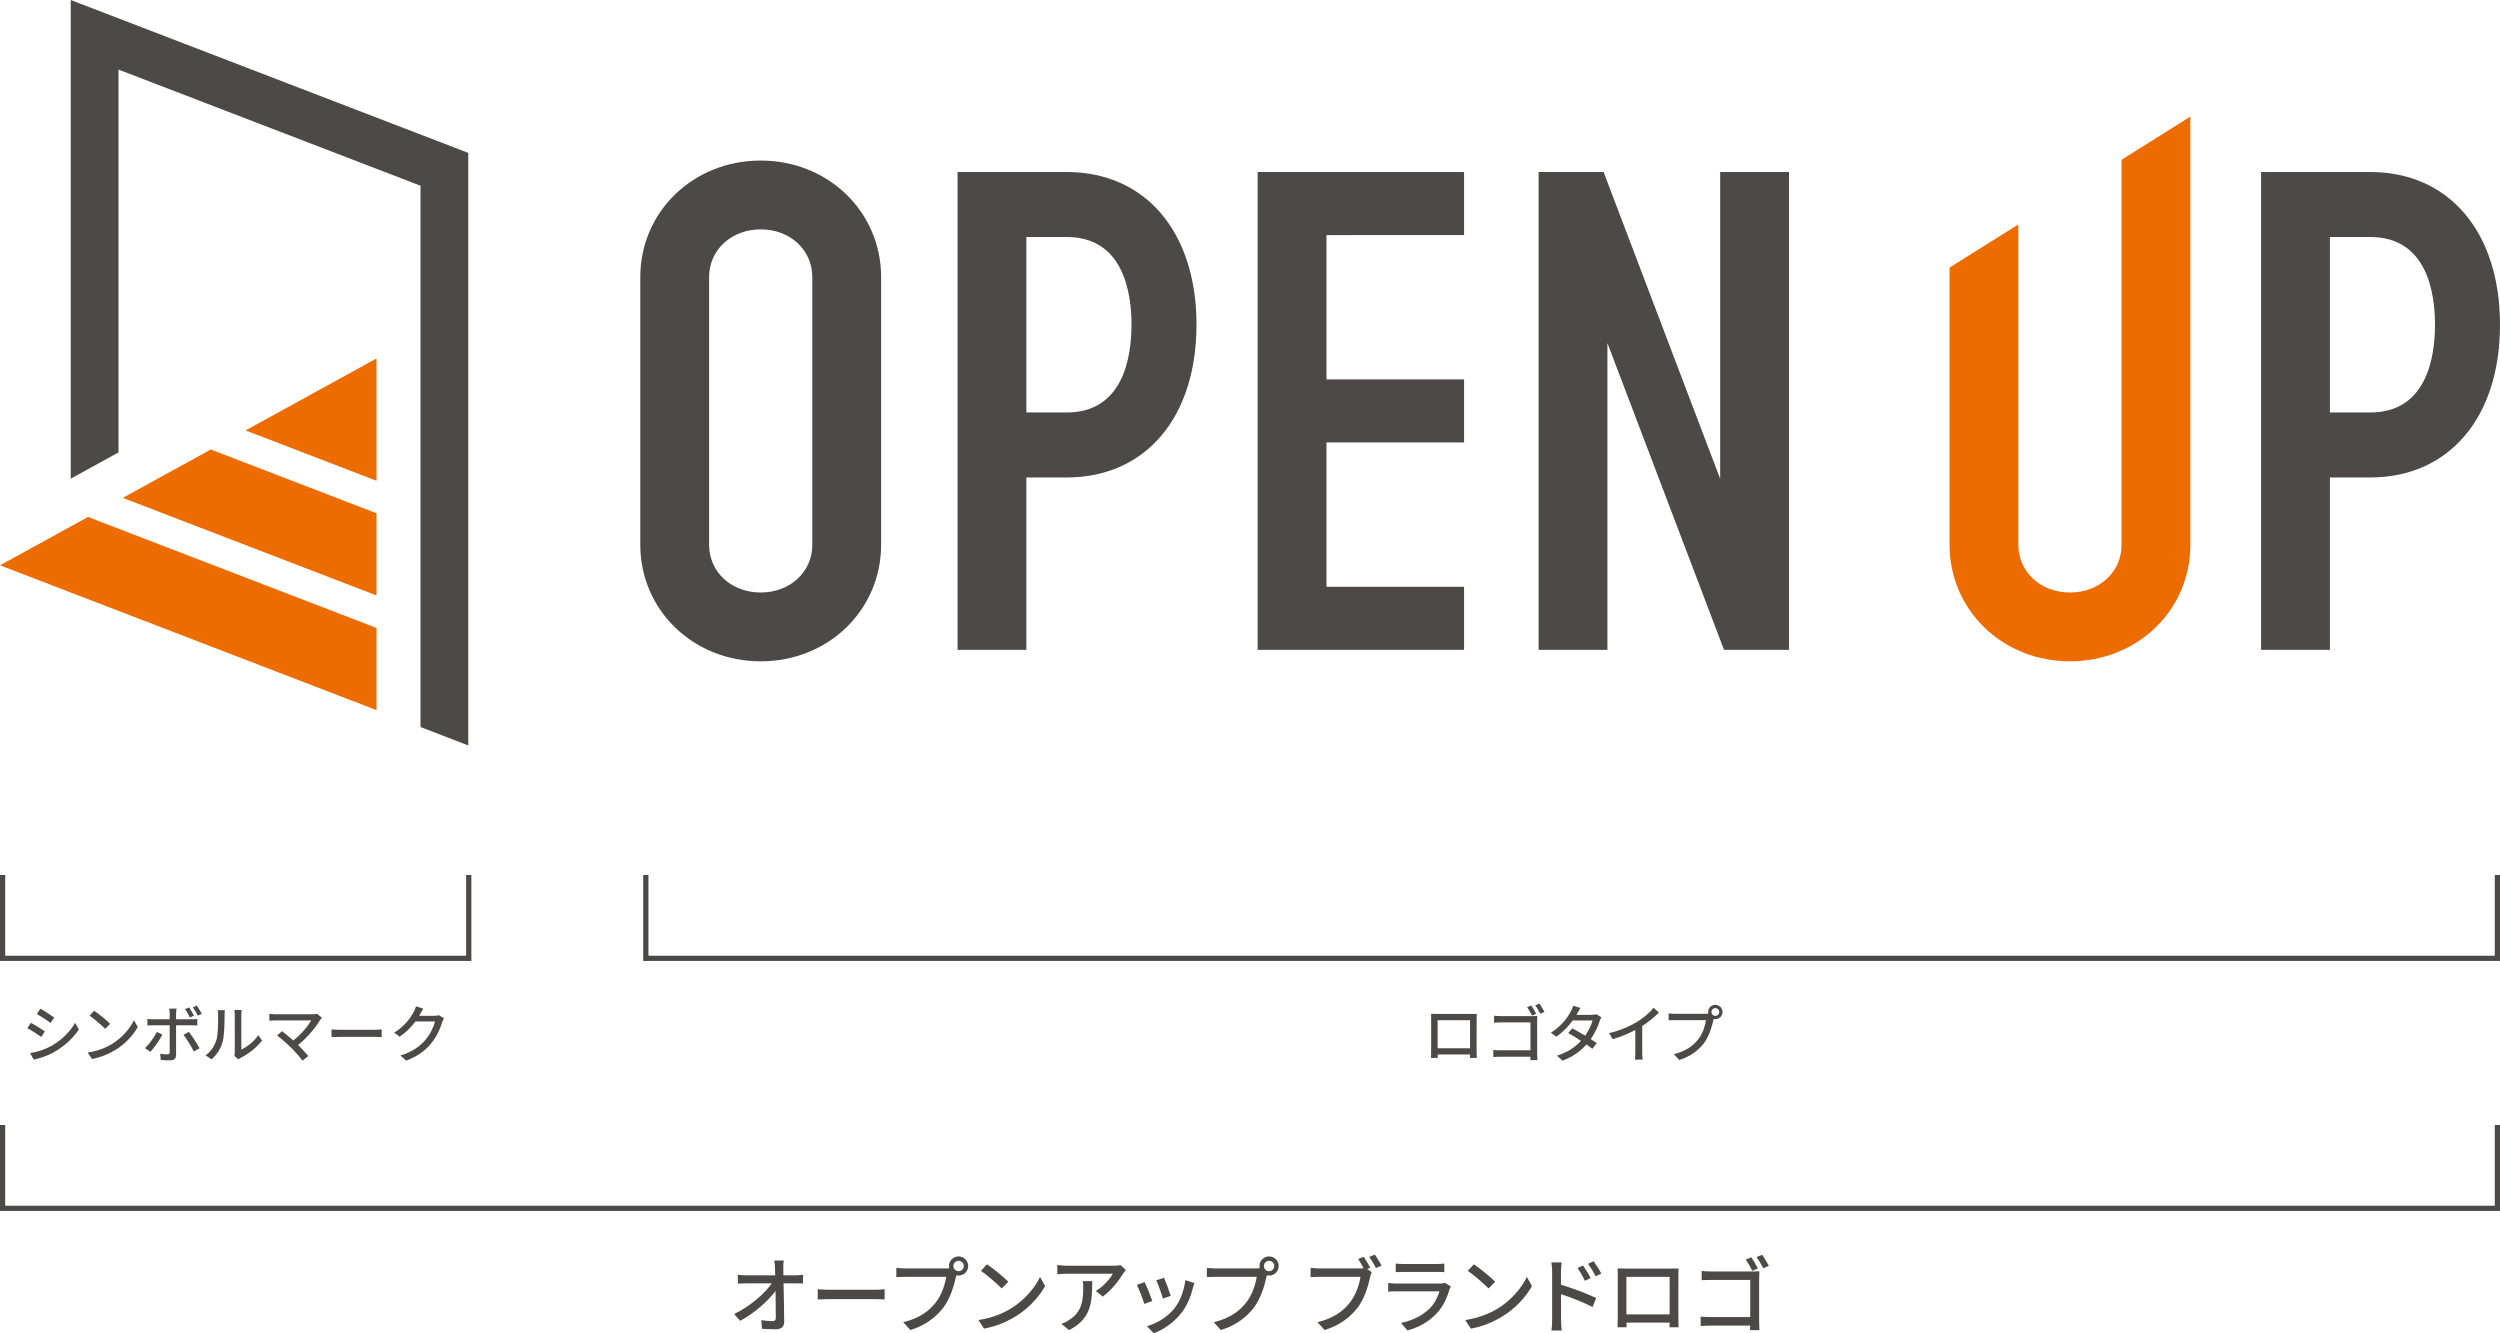
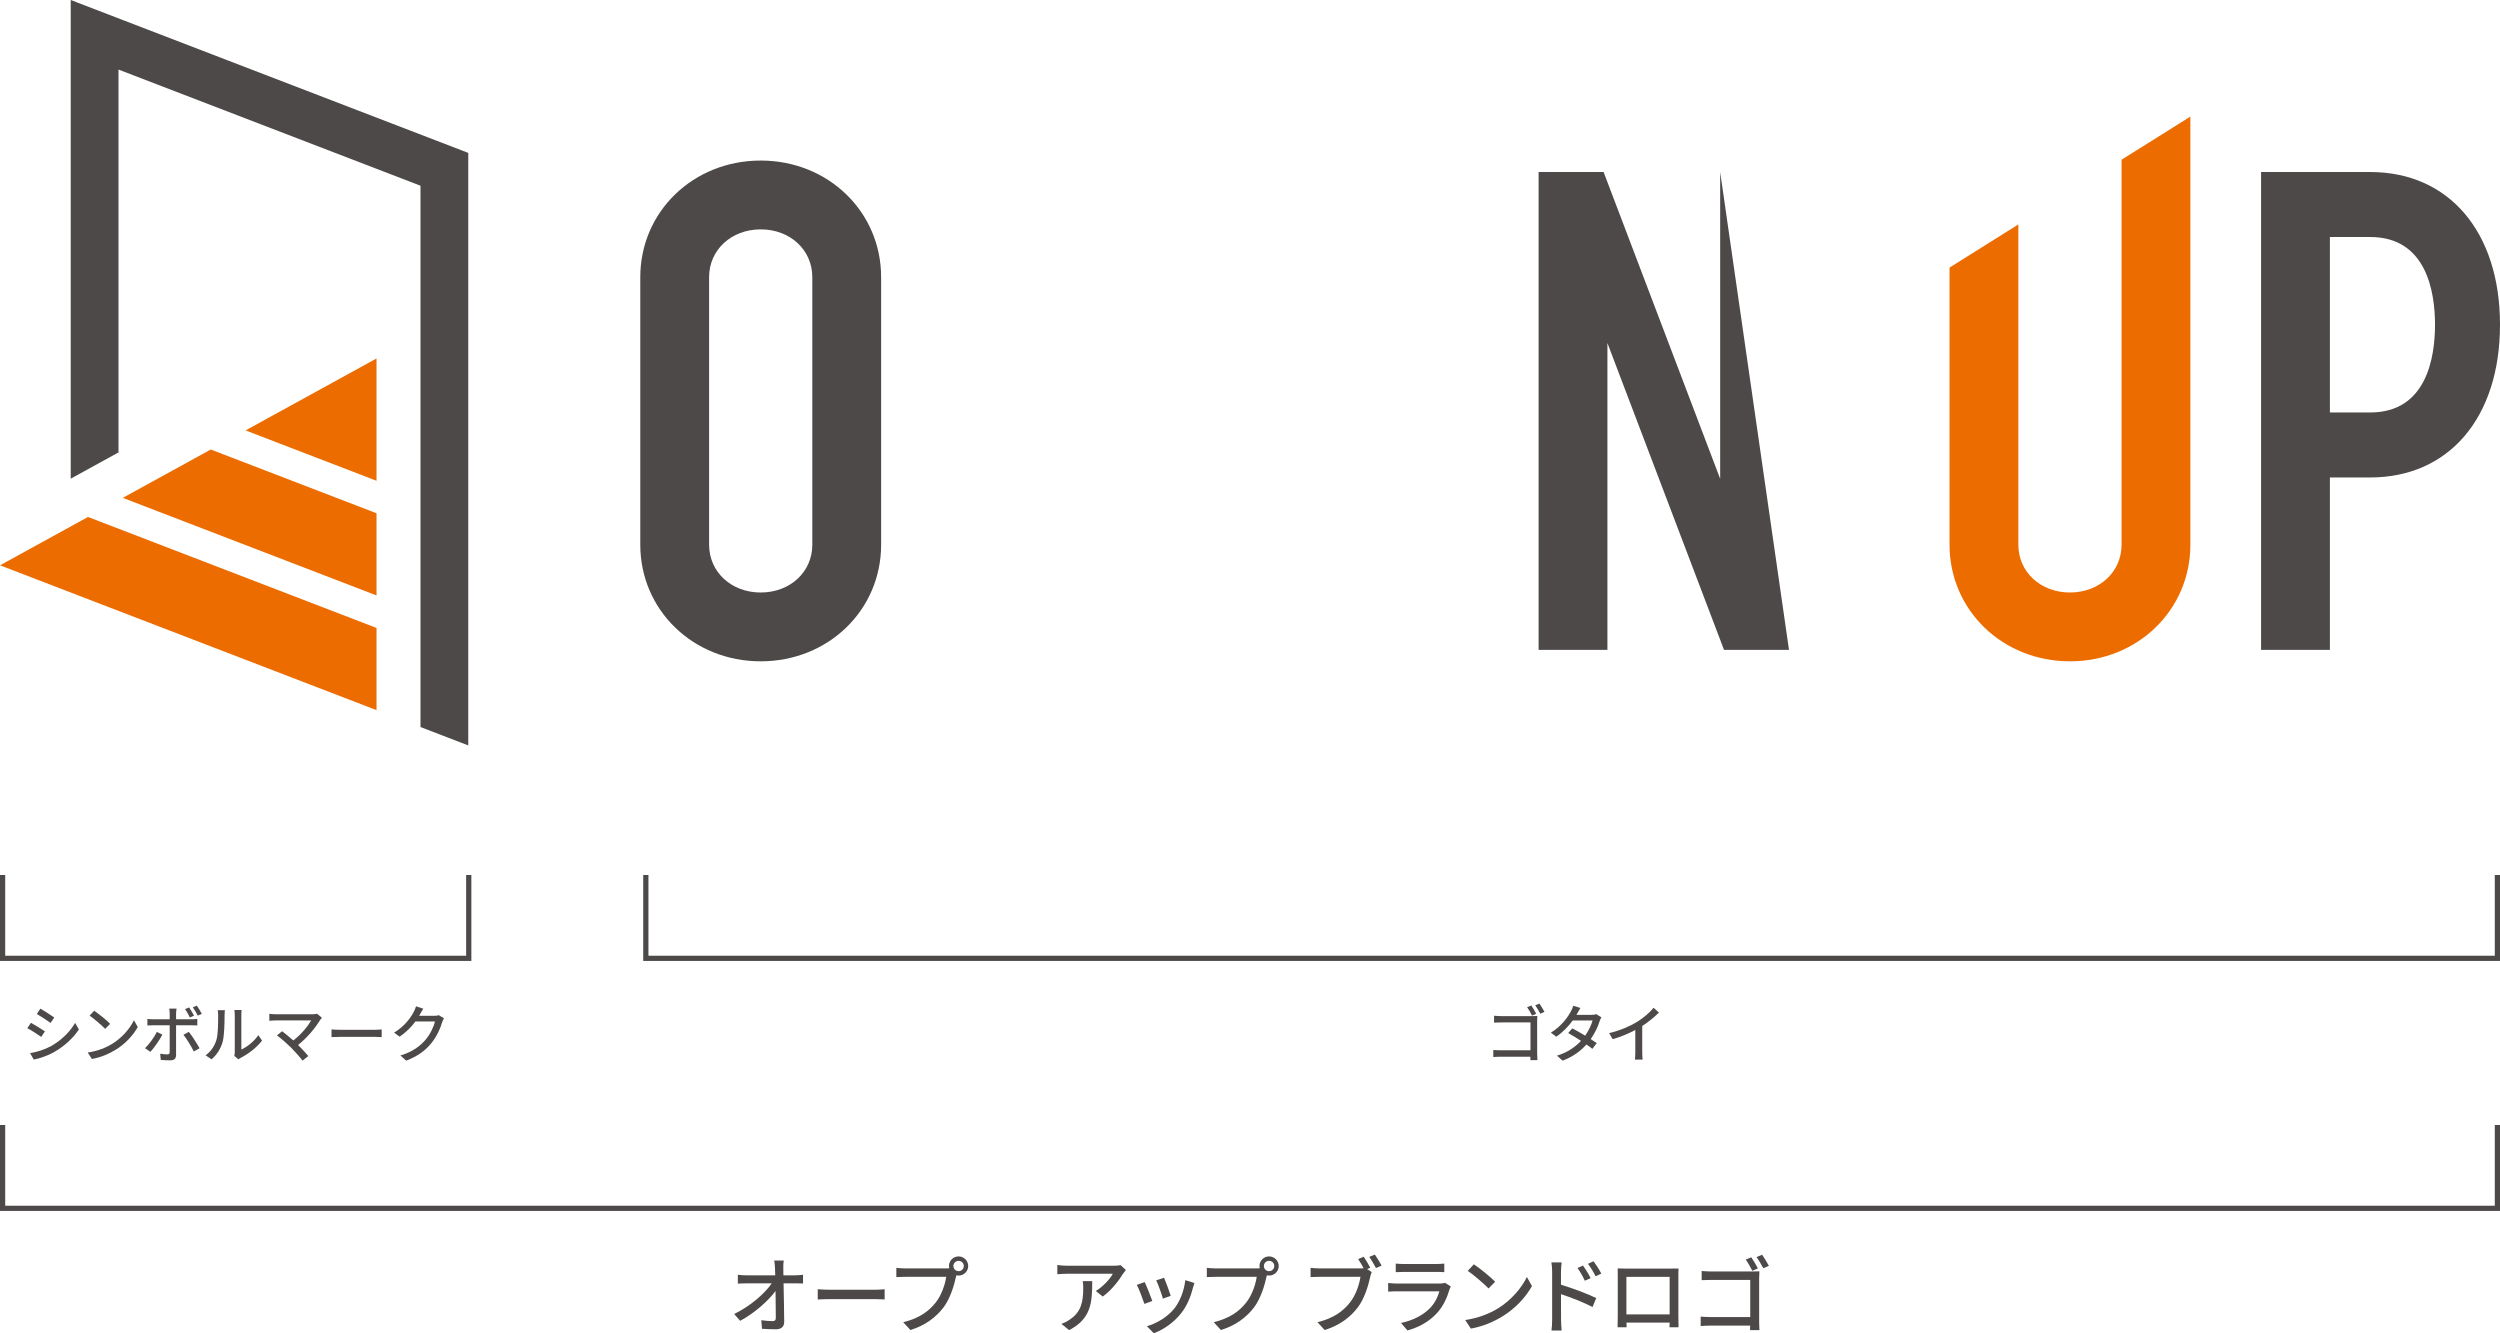
<svg xmlns="http://www.w3.org/2000/svg" viewBox="0 0 240 128">
  <path d="m6.789 0v45.952l4.587-2.52v-36.753l28.991 11.15v51.966l4.587 1.764v-56.881z" fill="#4c4948" />
  <path d="m11.787 47.794 24.36 9.369v-7.89l-15.913-6.12zm-11.787 6.476 36.147 13.903v-7.89l-27.7-10.654zm23.574-12.951 12.573 4.836v-11.743z" fill="#ed6c00" />
  <path d="m73.028 15.413c-6.482 0-11.56 4.916-11.56 11.193v25.688c0 6.276 5.078 11.193 11.56 11.193s11.56-4.916 11.56-11.193v-25.688c0-6.276-5.078-11.193-11.56-11.193zm4.954 36.881c0 2.615-2.13 4.587-4.954 4.587s-4.954-1.972-4.954-4.587v-25.688c0-2.615 2.13-4.587 4.954-4.587s4.954 1.972 4.954 4.587z" fill="#4c4948" />
-   <path d="m102.404 16.514h-10.477v45.872h6.606v-16.55h3.871c7.568 0 12.459-5.755 12.459-14.661s-4.891-14.661-12.459-14.661zm0 23.083h-3.871v-16.844h3.871c5.412 0 6.22 5.277 6.22 8.422s-.808 8.422-6.22 8.422z" fill="#4c4948" />
  <path d="m227.541 16.514h-10.477v45.872h6.606v-16.55h3.871c7.568 0 12.459-5.755 12.459-14.661s-4.891-14.661-12.459-14.661zm0 23.083h-3.871v-16.844h3.871c5.412 0 6.22 5.277 6.22 8.422s-.808 8.422-6.22 8.422z" fill="#4c4948" />
-   <path d="m140.551 22.569v-6.055h-19.817v45.872h19.817v-6.055h-13.211v-13.853h13.211v-6.055h-13.211v-13.853z" fill="#4c4948" />
  <path d="m203.67 15.334v36.959c0 2.615-2.13 4.587-4.954 4.587s-4.954-1.972-4.954-4.587v-30.747l-6.606 4.142v26.606c0 6.276 5.078 11.193 11.56 11.193s11.56-4.916 11.56-11.193v-41.101z" fill="#ed6c00" />
-   <path d="m165.137 16.514v29.453l-11.192-29.453h-6.239v45.872h6.606v-29.454l11.193 29.454 6.238-0v-45.872z" fill="#4c4948" />
+   <path d="m165.137 16.514v29.453l-11.192-29.453h-6.239v45.872h6.606v-29.454l11.193 29.454 6.238-0z" fill="#4c4948" />
  <path d="m.25 84v8h44.75v-8" fill="none" stroke="#4c4948" stroke-miterlimit="10" stroke-width=".5" />
  <path d="m62 84v8h177.75v-8" fill="none" stroke="#4c4948" stroke-miterlimit="10" stroke-width=".5" />
  <path d="m4.31 99.01-.348.534c-.317-.228-.953-.635-1.337-.839l.342-.516c.377.204 1.062.624 1.343.821zm.605 1.409c1.001-.569 1.811-1.373 2.297-2.225l.36.636c-.534.815-1.367 1.583-2.339 2.147-.605.354-1.445.642-1.991.743l-.354-.617c.666-.114 1.397-.336 2.027-.684zm.294-2.734-.354.516c-.306-.222-.947-.647-1.319-.857l.342-.516c.372.21 1.049.654 1.331.857z" fill="#4c4948" />
  <path d="m10.777 100.204c.965-.594 1.715-1.493 2.081-2.261l.366.654c-.432.773-1.169 1.595-2.105 2.171-.605.371-1.367.726-2.297.894l-.401-.618c1.001-.149 1.781-.485 2.356-.839zm-.204-1.919-.474.486c-.312-.318-1.055-.965-1.499-1.271l.438-.468c.426.282 1.199.906 1.535 1.253z" fill="#4c4948" />
  <path d="m15.59 99.322c-.264.521-.815 1.295-1.151 1.655l-.516-.354c.396-.372.894-1.062 1.133-1.559zm1.313-.894v2.854c0 .324-.167.51-.558.51-.288 0-.642-.012-.912-.042l-.054-.594c.258.048.528.065.684.065s.222-.06.228-.221v-2.573h-1.601c-.186 0-.378.006-.54.018v-.63c.168.018.348.036.534.036h1.607v-.558c0-.138-.024-.372-.048-.468h.708c-.018.084-.048.336-.048.474v.552h1.505c.156 0 .378-.012.534-.036v.624c-.174-.012-.378-.012-.528-.012h-1.511zm1.224.63c.318.384.791 1.139 1.031 1.571l-.552.312c-.246-.492-.689-1.229-.995-1.601l.516-.282zm.102-1.379c-.12-.246-.3-.576-.462-.804l.39-.162c.15.216.348.558.468.791zm.755-.18c-.126-.251-.306-.569-.474-.797l.384-.162c.156.222.372.576.479.792z" fill="#4c4948" />
  <path d="m19.737 101.312c.516-.365.858-.905 1.032-1.457.174-.534.174-1.703.174-2.393 0-.204-.012-.348-.048-.486h.695c-.006.048-.03.27-.03.479 0 .684-.024 1.961-.186 2.561-.18.659-.558 1.248-1.067 1.679zm2.759.055c.024-.102.042-.24.042-.378v-3.55c0-.246-.036-.444-.036-.48h.696c-.006.036-.03.234-.03.48v3.316c.522-.234 1.2-.744 1.631-1.379l.36.516c-.51.677-1.35 1.307-2.039 1.655-.102.049-.162.102-.228.15l-.396-.33z" fill="#4c4948" />
  <path d="m30.906 97.709c-.072.078-.132.15-.174.21-.432.708-1.199 1.679-2.117 2.399.354.354.744.774.983 1.061l-.552.443c-.24-.323-.726-.863-1.109-1.259-.36-.354-1.014-.929-1.349-1.163l.492-.402c.228.168.684.534 1.079.887.791-.605 1.421-1.409 1.715-1.925h-3.37c-.24 0-.522.024-.648.036v-.672c.162.024.444.048.648.048h3.466c.192 0 .36-.018.462-.054l.474.39z" fill="#4c4948" />
  <path d="m31.827 98.825c.192.018.563.036.887.036h3.256c.294 0 .528-.024.671-.036v.737c-.132-.006-.401-.024-.666-.024h-3.262c-.336 0-.689.012-.887.024z" fill="#4c4948" />
  <path d="m42.619 97.757c-.06.096-.126.246-.168.366-.162.576-.516 1.379-1.056 2.039-.552.678-1.277 1.229-2.398 1.661l-.558-.497c1.157-.348 1.871-.881 2.404-1.499.444-.51.804-1.266.912-1.769h-1.871c-.384.516-.894 1.043-1.523 1.463l-.528-.39c1.043-.624 1.601-1.457 1.883-1.985.072-.12.174-.366.222-.54l.696.228c-.12.18-.246.414-.312.534-.024.048-.054.102-.084.15h1.439c.168 0 .336-.018.45-.06l.492.3z" fill="#4c4948" />
-   <path d="m141.755 100.791c0 .21.012.726.012.773h-.653c.006-.029.006-.168.012-.336h-3.106c0 .162 0 .307.006.336h-.647c0-.053.012-.533.012-.773v-2.944c0-.156 0-.36-.006-.522.234.012.426.012.576.012h3.256c.138 0 .354 0 .552-.006-.012.162-.012.348-.012.516zm-3.742-2.854v2.698h3.112v-2.698z" fill="#4c4948" />
  <path d="m147.568 101.139c0 .211.018.498.024.631h-.678c0-.078.006-.192.006-.324h-2.849c-.24 0-.54.012-.714.029v-.677c.174.012.438.03.696.03h2.872v-2.675h-2.801c-.233 0-.539.012-.695.018v-.66c.21.018.492.036.695.036h2.98c.162 0 .366-.006.479-.012-.006.132-.018.342-.018.498zm-.491-3.64c-.12-.246-.318-.593-.475-.81l.402-.162c.144.204.359.576.474.797l-.401.174zm.707-1.157c.15.21.366.576.485.798l-.401.174c-.132-.246-.324-.588-.485-.804z" fill="#4c4948" />
  <path d="m153.731 97.661c-.055.102-.126.252-.168.372-.15.498-.444 1.134-.852 1.721.222.144.426.276.575.384l-.42.552c-.144-.12-.342-.264-.569-.42-.534.606-1.266 1.164-2.285 1.553l-.545-.479c1.055-.318 1.786-.864 2.309-1.422-.444-.288-.906-.57-1.229-.75l.396-.45c.336.174.798.438 1.235.702.33-.474.6-1.038.708-1.458h-1.907c-.396.546-.936 1.122-1.577 1.559l-.516-.39c1.043-.642 1.637-1.511 1.919-2.045.078-.12.186-.366.228-.54l.684.216c-.113.18-.245.408-.306.528l-.072.132h1.458c.168 0 .336-.024.449-.066l.486.3z" fill="#4c4948" />
  <path d="m157.655 101.014c0 .246.012.575.042.707h-.744c.019-.132.036-.461.036-.707v-2.135c-.63.336-1.427.672-2.171.881l-.342-.582c1.025-.234 2.039-.678 2.705-1.091.605-.378 1.229-.912 1.564-1.343l.51.462c-.432.432-.995.899-1.601 1.289v2.519z" fill="#4c4948" />
-   <path d="m163.745 97.325c.072 0 .162 0 .252-.012-.012-.054-.018-.108-.018-.162 0-.378.312-.689.689-.689.384 0 .695.312.695.689 0 .384-.312.689-.695.689-.054 0-.107-.006-.156-.018l-.029.114c-.132.612-.414 1.559-.899 2.201-.546.708-1.296 1.283-2.381 1.625l-.516-.563c1.175-.288 1.853-.804 2.345-1.427.413-.528.671-1.295.749-1.841h-2.944c-.258 0-.497.012-.647.018v-.666c.168.024.45.042.647.042h2.908zm1.302-.174c0-.204-.168-.372-.378-.372-.204 0-.372.168-.372.372 0 .21.168.372.372.372.21 0 .378-.162.378-.372z" fill="#4c4948" />
  <path d="m.25 108v8h239.5v-8" fill="none" stroke="#4c4948" stroke-miterlimit="10" stroke-width=".5" />
  <g fill="#4c4948">
    <path d="m76.348 122.431c.232 0 .576-.032.744-.056v.84c-.216-.008-.503-.017-.704-.017h-1.167c.024 1.184.056 2.663.063 3.694 0 .463-.271.719-.807.719-.44 0-.904-.023-1.328-.047l-.064-.824c.368.057.816.088 1.096.088.216 0 .296-.104.296-.32 0-.6-.008-1.606-.024-2.574-.688.936-2.039 2.143-3.398 2.863l-.576-.656c1.591-.768 2.966-1.999 3.606-2.942h-2.438c-.28 0-.552.009-.815.024v-.848c.224.031.543.056.799.056h2.791c-.008-.264-.016-.495-.024-.688-.008-.216-.024-.479-.072-.735h.911c-.032.231-.048.496-.04.735l.008.688h1.143z" />
    <path d="m78.504 123.766c.256.024.751.049 1.183.049h4.342c.392 0 .704-.033.896-.049v.984c-.176-.008-.536-.033-.888-.033h-4.35c-.448 0-.919.017-1.183.033z" />
    <path d="m90.789 121.768c.096 0 .216 0 .336-.017-.016-.071-.024-.144-.024-.216 0-.504.416-.92.919-.92.512 0 .927.416.927.92 0 .512-.416.92-.927.92-.072 0-.144-.008-.208-.024l-.04.151c-.176.816-.552 2.08-1.199 2.936-.728.943-1.727 1.711-3.174 2.166l-.688-.752c1.567-.383 2.471-1.07 3.126-1.902.552-.703.896-1.727 1-2.455h-3.926c-.344 0-.664.017-.863.024v-.888c.224.032.6.057.863.057h3.878zm1.735-.232c0-.271-.224-.496-.503-.496-.272 0-.496.225-.496.496 0 .279.224.496.496.496.28 0 .503-.217.503-.496z" />
-     <path d="m97.07 125.605c1.287-.792 2.287-1.991 2.774-3.015l.488.872c-.576 1.031-1.559 2.126-2.806 2.894-.808.495-1.823.968-3.062 1.191l-.536-.823c1.335-.2 2.375-.648 3.142-1.119zm-.272-2.559-.631.646c-.416-.424-1.407-1.287-1.999-1.694l.584-.624c.568.376 1.599 1.207 2.047 1.672z" />
    <path d="m108.084 121.928c-.071.088-.199.239-.264.335-.344.584-1.104 1.599-1.959 2.207l-.663-.536c.695-.408 1.399-1.199 1.631-1.654h-4.39c-.312 0-.592.023-.936.047v-.887c.296.039.624.072.936.072h4.47c.184 0 .544-.024.672-.057l.503.473zm-3.229 1.062c0 2.087-.12 3.622-2.223 4.701l-.736-.6c.232-.08.512-.207.768-.392 1.144-.735 1.327-1.743 1.327-3.07 0-.216-.008-.407-.048-.64z" />
    <path d="m110.623 124.894-.76.28c-.136-.424-.552-1.512-.728-1.824l.752-.271c.184.368.583 1.383.735 1.815zm4.046-1.72c-.072.2-.12.344-.152.48-.216.848-.56 1.695-1.119 2.406-.735.943-1.728 1.584-2.631 1.936l-.663-.68c.903-.256 1.959-.863 2.622-1.688.552-.688.951-1.727 1.063-2.734zm-2.279 1.224-.751.272c-.097-.377-.456-1.375-.64-1.76l.751-.248c.145.336.536 1.384.64 1.735z" />
    <path d="m120.597 121.768c.097 0 .216 0 .336-.017-.016-.071-.023-.144-.023-.216 0-.504.415-.92.919-.92.512 0 .928.416.928.92 0 .512-.416.92-.928.92-.072 0-.144-.008-.208-.024l-.04.151c-.176.816-.552 2.08-1.199 2.936-.728.943-1.727 1.711-3.174 2.166l-.688-.752c1.566-.383 2.471-1.07 3.126-1.902.552-.703.896-1.727.999-2.455h-3.926c-.344 0-.663.017-.863.024v-.888c.224.032.6.057.863.057h3.878zm1.735-.232c0-.271-.224-.496-.504-.496-.271 0-.495.225-.495.496 0 .279.224.496.495.496.28 0 .504-.217.504-.496z" />
    <path d="m131.245 121.831.439.288c-.063.127-.104.304-.144.463-.176.816-.544 2.08-1.199 2.936-.72.943-1.728 1.711-3.175 2.166l-.688-.752c1.567-.383 2.471-1.07 3.126-1.902.552-.703.896-1.727 1-2.455h-3.926c-.344 0-.664.017-.863.024v-.888c.224.032.6.057.863.057h3.878c.096 0 .224 0 .352-.017-.152-.296-.359-.632-.527-.88l.535-.223c.2.287.472.759.632 1.055l-.304.128zm.743-1.392c.192.28.488.76.648 1.056l-.544.239c-.176-.327-.432-.791-.647-1.07z" />
    <path d="m139.276 123.502c-.04.088-.104.208-.12.271-.231.784-.584 1.592-1.175 2.248-.824.91-1.84 1.414-2.863 1.702l-.623-.72c1.159-.24 2.143-.76 2.798-1.439.456-.471.744-1.07.888-1.599h-4.069c-.192 0-.544.009-.848.032v-.832c.312.032.615.057.848.057h4.094c.216 0 .407-.032.512-.072zm-5.285-2.199c.216.024.504.041.76.041h3.118c.256 0 .584-.017.783-.041v.824c-.199-.016-.52-.023-.791-.023h-3.11c-.248 0-.536.008-.76.023v-.824z" />
    <path d="m143.807 125.605c1.287-.792 2.286-1.991 2.774-3.015l.487.872c-.575 1.031-1.559 2.126-2.806 2.894-.808.495-1.823.968-3.062 1.191l-.536-.823c1.335-.2 2.375-.648 3.143-1.119zm-.272-2.559-.631.646c-.416-.424-1.407-1.287-1.999-1.694l.583-.624c.568.376 1.6 1.207 2.047 1.672z" />
    <path d="m149.854 123.334c1.056.312 2.591.888 3.382 1.279l-.352.863c-.848-.447-2.15-.951-3.03-1.238l.008 2.471c0 .247.024.727.057 1.023h-.976c.04-.28.063-.721.063-1.023v-4.622c0-.256-.023-.632-.071-.896h.983c-.024.264-.064.607-.064.896v1.247zm2.287-.383c-.208-.457-.432-.84-.704-1.225l.536-.231c.216.312.552.831.728 1.208zm1.039-.424c-.231-.457-.456-.824-.735-1.2l.535-.247c.217.295.561.814.744 1.183z" />
    <path d="m161.124 126.389c0 .279.017.967.017 1.031h-.872c.008-.04.008-.224.017-.447h-4.142c0 .215 0 .407.008.447h-.864c0-.072.017-.711.017-1.031v-3.926c0-.208 0-.48-.008-.695.312.016.567.016.768.016h4.341c.185 0 .473 0 .736-.008-.017.215-.017.463-.017.688zm-4.989-3.807v3.599h4.15v-3.599z" />
    <path d="m168.877 126.852c0 .281.024.664.032.84h-.903c0-.104.008-.256.008-.432h-3.798c-.32 0-.72.016-.951.041v-.904c.231.016.583.04.927.04h3.83v-3.565h-3.733c-.312 0-.72.016-.928.023v-.879c.279.023.655.047.928.047h3.974c.216 0 .487-.008.64-.016-.008.176-.024.455-.024.664v4.141zm-.655-4.853c-.16-.327-.424-.792-.632-1.079l.536-.217c.191.272.479.768.631 1.064l-.535.231zm.943-1.544c.2.281.487.768.647 1.064l-.535.231c-.177-.327-.433-.784-.648-1.071l.536-.225z" />
  </g>
</svg>